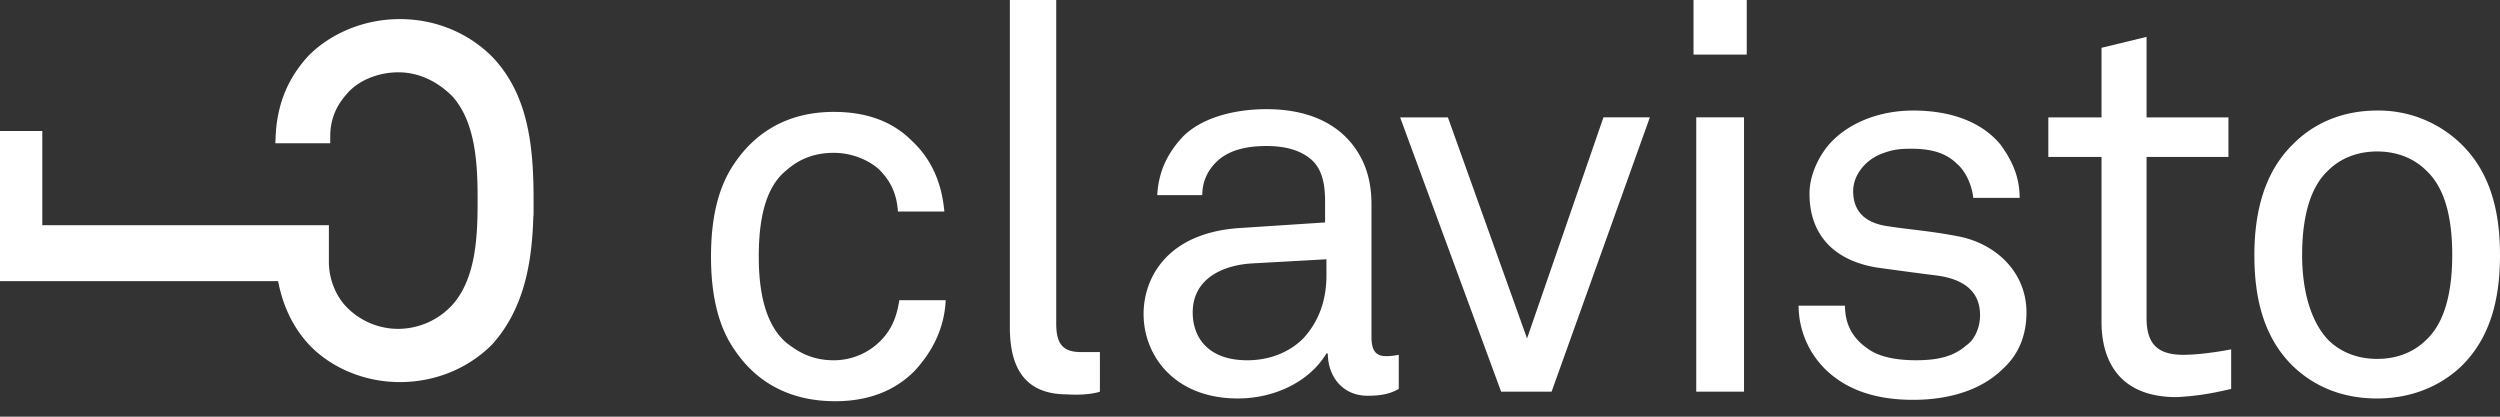
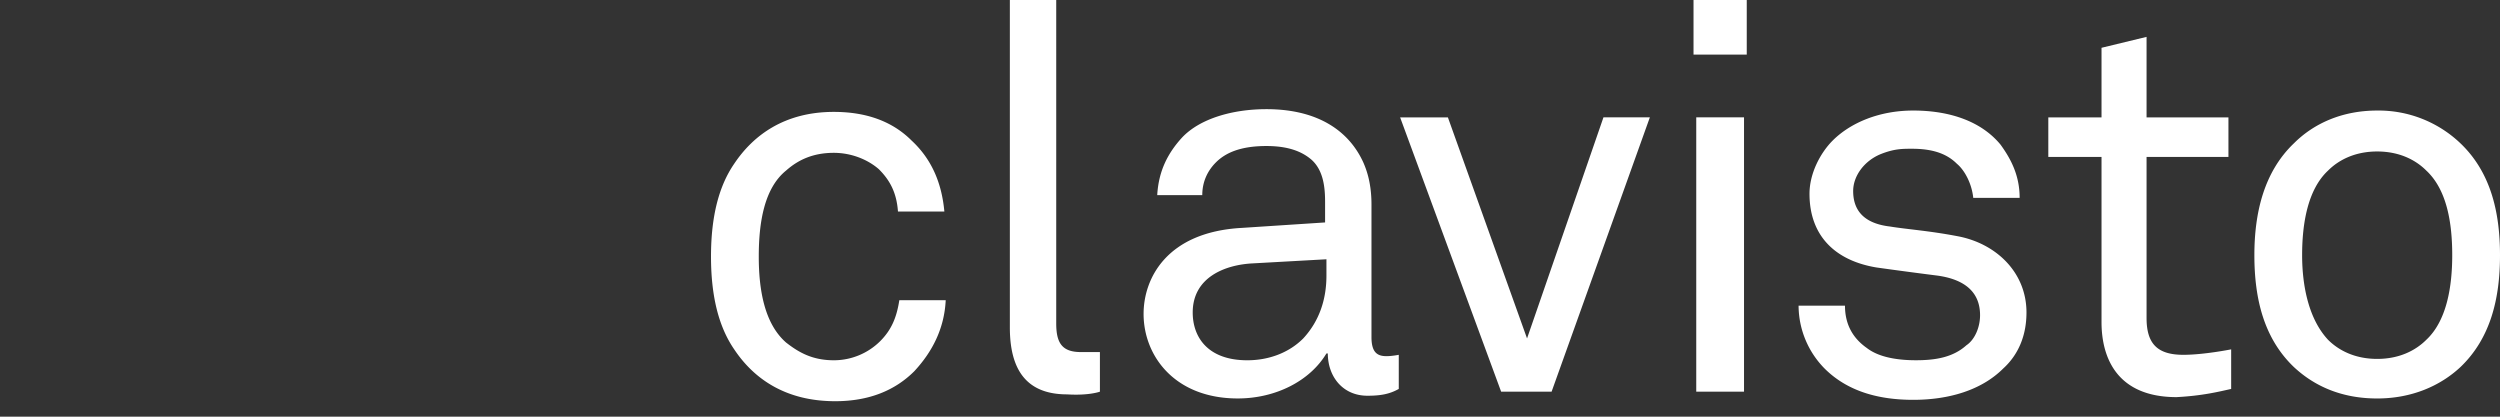
<svg xmlns="http://www.w3.org/2000/svg" width="120" height="20" fill="none">
  <rect width="100%" height="100%" fill="#333333" stroke="none" />
  <g fill="#fff" clip-path="url(#a)">
    <path d="M117.707 12.249c0 1.506-.262 3.144-1.244 4.061-.524.524-1.31.917-2.358.917s-1.834-.393-2.358-.917c-.917-.982-1.245-2.555-1.245-4.061 0-1.507.262-3.144 1.245-4.061.524-.524 1.31-.917 2.358-.917s1.834.393 2.358.917c.982.917 1.244 2.489 1.244 4.06Zm2.293 0c0-2.096-.459-3.996-1.9-5.371a5.69 5.69 0 0 0-3.995-1.572c-1.638 0-3.013.59-3.996 1.572-1.441 1.375-1.899 3.34-1.899 5.37 0 2.097.458 3.996 1.899 5.372.983.917 2.293 1.507 3.996 1.507 1.637 0 3.013-.59 3.995-1.507 1.441-1.376 1.9-3.275 1.9-5.371Zm-12.904 6.42v-1.9s-1.31.262-2.292.262c-1.245 0-1.769-.524-1.769-1.769v-7.73h3.93V5.634h-3.93V1.77l-2.162.524v3.34h-2.554v1.9h2.554v7.926c0 1.768.786 3.602 3.603 3.602 1.245-.065 2.031-.262 2.62-.393ZM97.271 15c0-1.965-1.507-3.34-3.34-3.668-1.376-.262-2.424-.328-3.21-.459-1.114-.13-1.769-.655-1.769-1.703 0-.72.524-1.44 1.31-1.768.655-.262 1.048-.262 1.507-.262.917 0 1.637.196 2.161.72.393.328.72.983.786 1.638h2.227c0-1.048-.393-1.834-.917-2.555-.917-1.113-2.423-1.637-4.192-1.637-1.637 0-3.013.59-3.865 1.44-.589.59-1.113 1.573-1.113 2.555 0 2.03 1.245 3.21 3.21 3.537.917.131 2.423.328 2.947.393 1.376.197 2.03.852 2.03 1.9 0 .59-.261 1.179-.654 1.441-.655.59-1.507.72-2.424.72-.851 0-1.768-.13-2.358-.589-.655-.459-1.048-1.114-1.048-2.03h-2.227a4.32 4.32 0 0 0 1.245 3.013c1.113 1.113 2.62 1.506 4.257 1.506 1.703 0 3.275-.458 4.323-1.506.72-.655 1.114-1.573 1.114-2.686ZM83.71 5.633H81.42V18.8h2.293V5.633ZM83.844 0h-2.555v2.62h2.555V0Zm-4.65 5.633h-2.228l-3.668 10.611-3.799-10.61h-2.293l4.848 13.165h2.423l4.716-13.166Zm-15.525 7.598c0 1.114-.327 2.162-1.113 3.013-.72.721-1.703 1.049-2.686 1.049-1.9 0-2.62-1.114-2.62-2.293 0-1.703 1.572-2.293 2.882-2.358l3.537-.197v.786Zm3.472 5.437v-1.637s-.328.065-.59.065c-.458 0-.72-.197-.72-.917V9.825c0-.786-.131-1.44-.393-2.03-.655-1.441-2.096-2.555-4.65-2.555-1.638 0-3.21.459-4.062 1.376-.655.72-1.113 1.572-1.179 2.75h2.162c0-.654.262-1.178.655-1.571.458-.459 1.179-.786 2.423-.786 1.048 0 1.703.262 2.162.655.59.524.655 1.375.655 2.03v.983l-3.996.262c-3.602.196-4.716 2.423-4.716 4.127 0 2.03 1.507 4.06 4.52 4.06 1.834 0 3.471-.85 4.257-2.161h.066c0 1.113.72 2.03 1.9 2.03.589 0 1.047-.065 1.506-.327Zm-14.345.131v-1.9h-.917c-.917 0-1.18-.458-1.18-1.375V0h-2.226v15.72c0 2.097.851 3.21 2.751 3.21 1.048.066 1.572-.13 1.572-.13Zm-7.402-4.389h-2.227c-.13.852-.393 1.441-.917 1.965a3.16 3.16 0 0 1-2.227.918c-1.048 0-1.703-.393-2.292-.852-1.048-.917-1.31-2.555-1.31-4.127 0-1.637.261-3.275 1.31-4.126.59-.524 1.31-.852 2.292-.852.852 0 1.638.328 2.162.786.524.524.851 1.114.917 2.03h2.227c-.131-1.44-.655-2.554-1.572-3.405-.917-.917-2.162-1.376-3.734-1.376-2.358 0-3.864 1.114-4.782 2.49-.72 1.047-1.113 2.488-1.113 4.453 0 1.965.393 3.406 1.113 4.454.917 1.376 2.424 2.49 4.848 2.49 1.637 0 2.882-.524 3.799-1.441.851-.918 1.44-2.031 1.506-3.407Z" />
-     <path stroke="#fff" stroke-width=".655" d="M25.284 9.563c0-2.554-.262-4.913-1.9-6.616-1.113-1.113-2.62-1.703-4.192-1.703-1.637 0-3.144.655-4.127 1.638-.917.982-1.44 2.161-1.506 3.668h1.965c0-.917.328-1.638.851-2.227.59-.72 1.638-1.18 2.752-1.18 1.048 0 2.03.46 2.816 1.245 1.245 1.376 1.31 3.538 1.31 5.24 0 1.704-.065 3.865-1.31 5.24a3.872 3.872 0 0 1-2.816 1.245 3.786 3.786 0 0 1-2.817-1.244c-.524-.59-.851-1.441-.851-2.293v-1.44H1.703v-4.52H0v6.55h13.624c.197 1.244.655 2.292 1.441 3.144.918.982 2.424 1.703 4.127 1.703 1.572 0 3.079-.59 4.192-1.703 1.638-1.834 1.9-4.258 1.9-6.747Z" />
  </g>
  <defs>
    <clipPath id="a">
      <path fill="#fff" d="M0 0h120v19.258H0z" />
    </clipPath>
  </defs>
</svg>